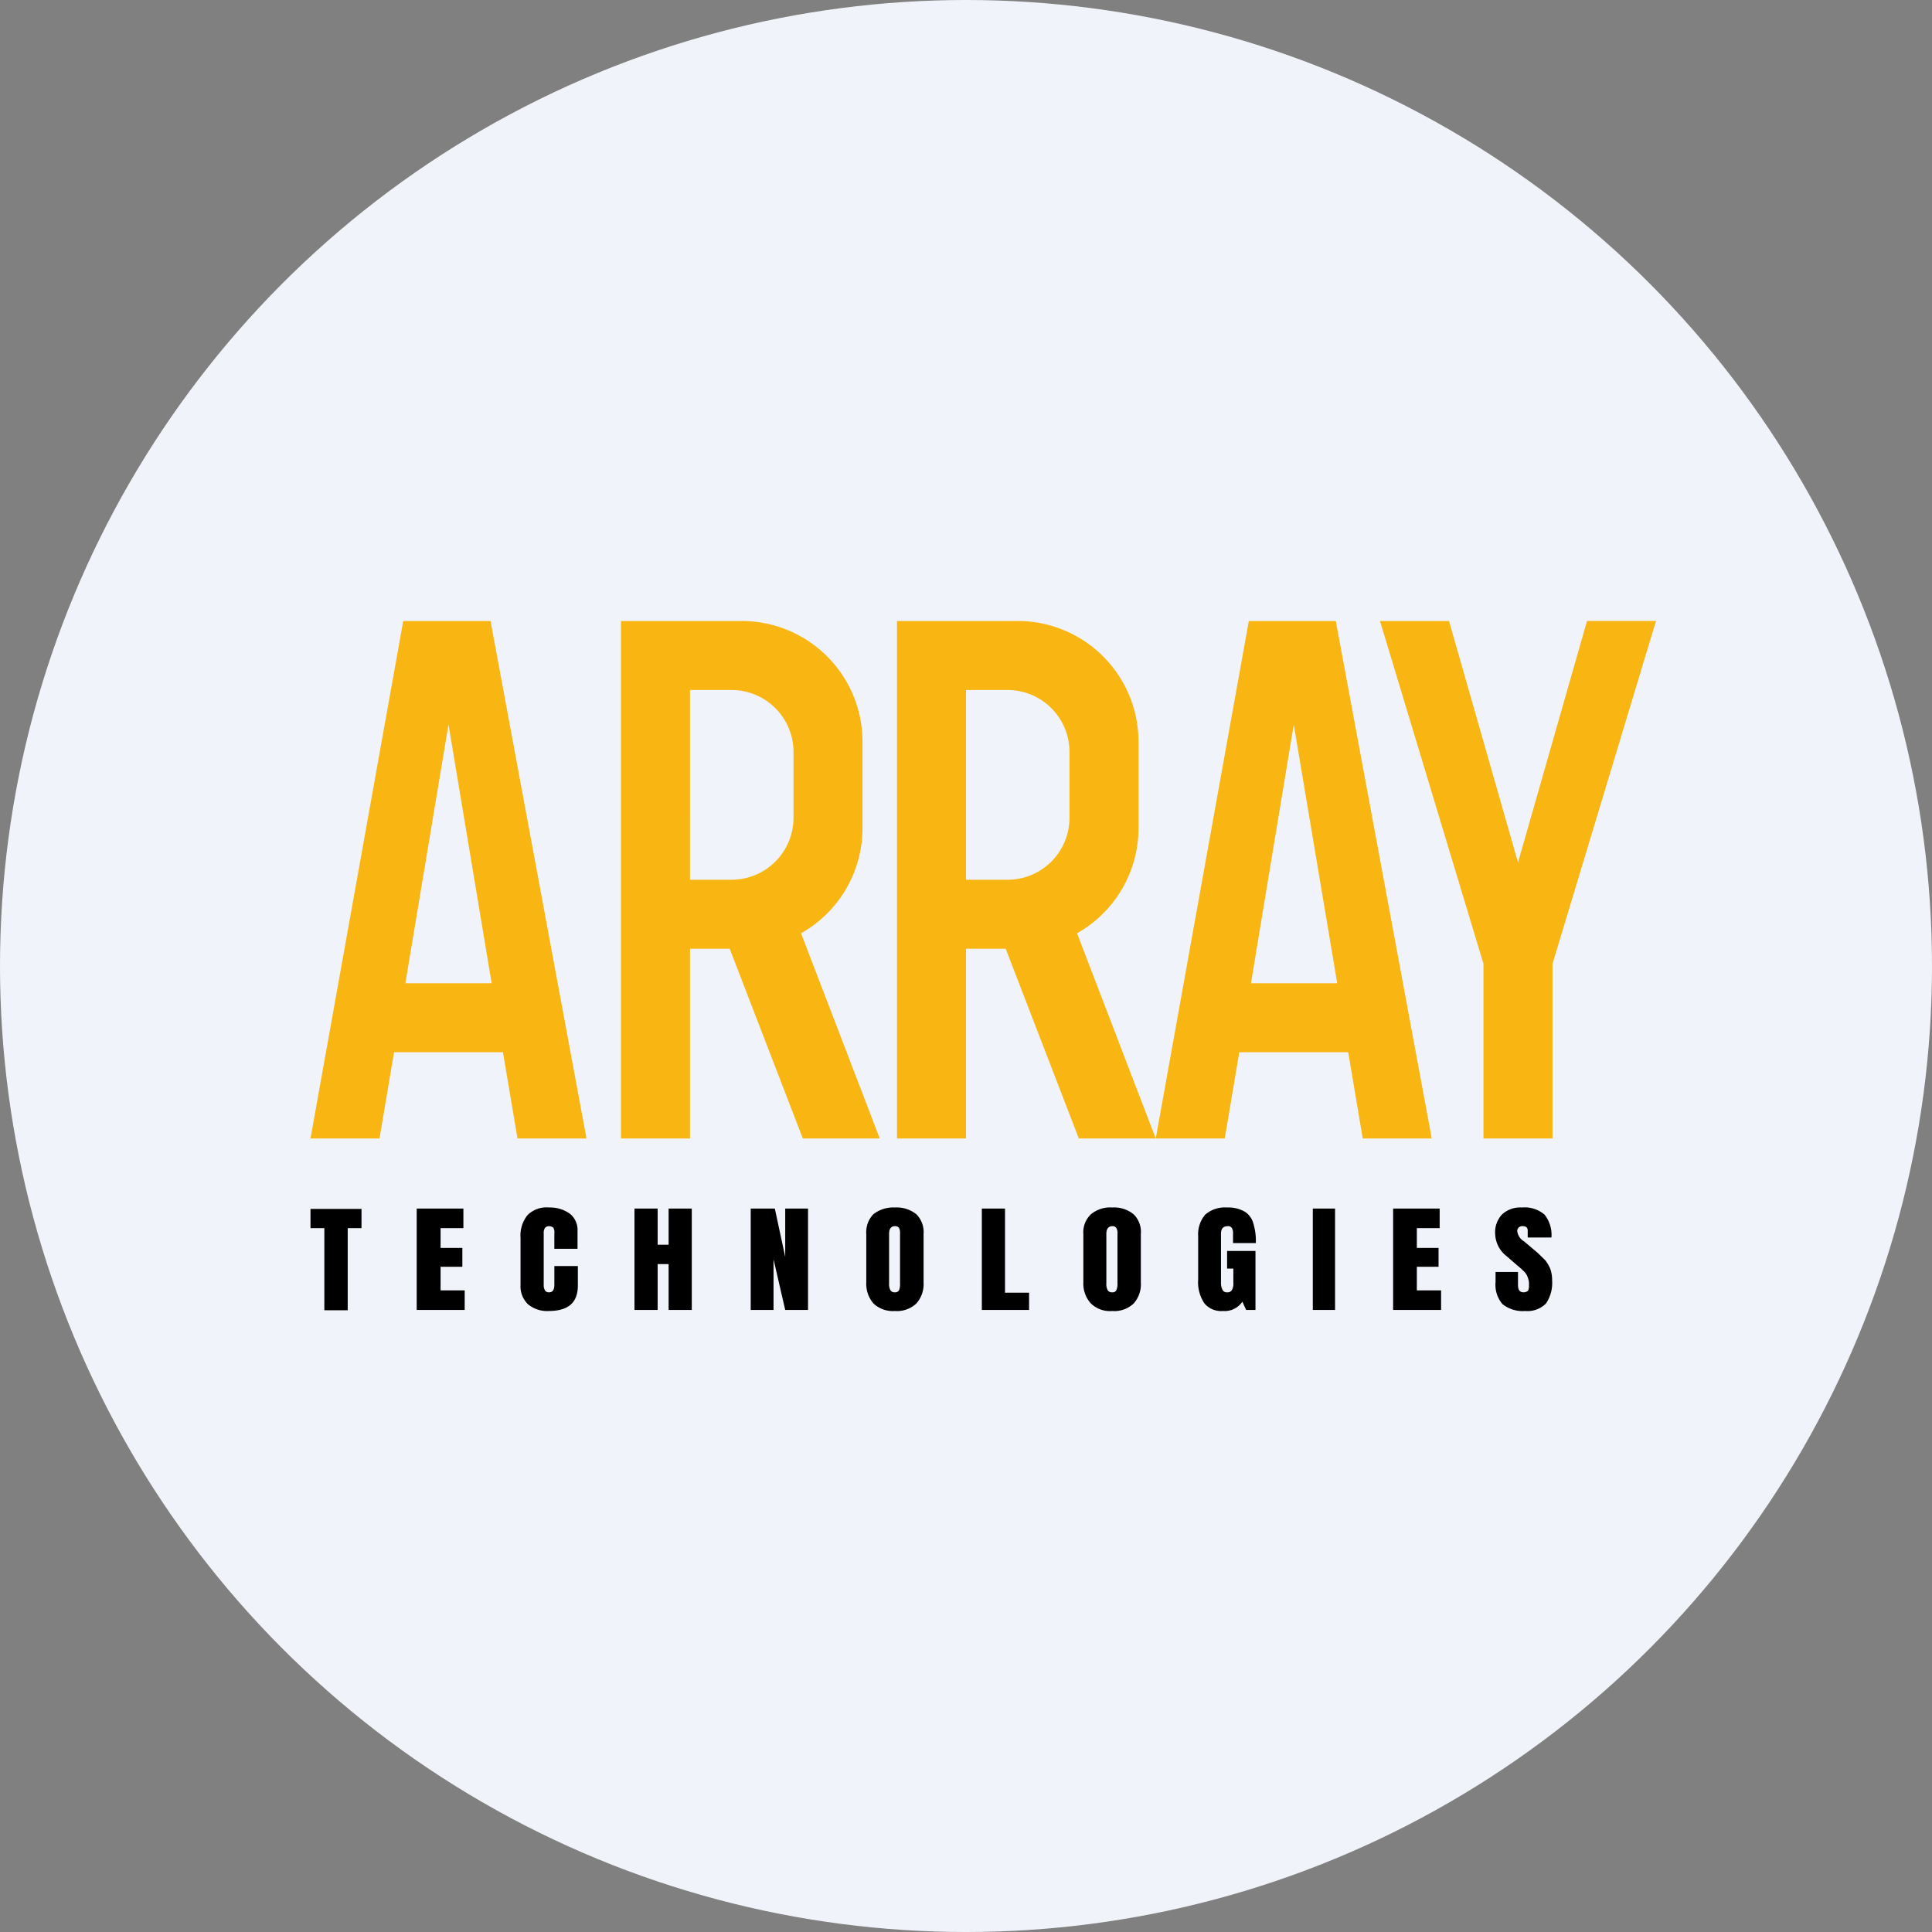
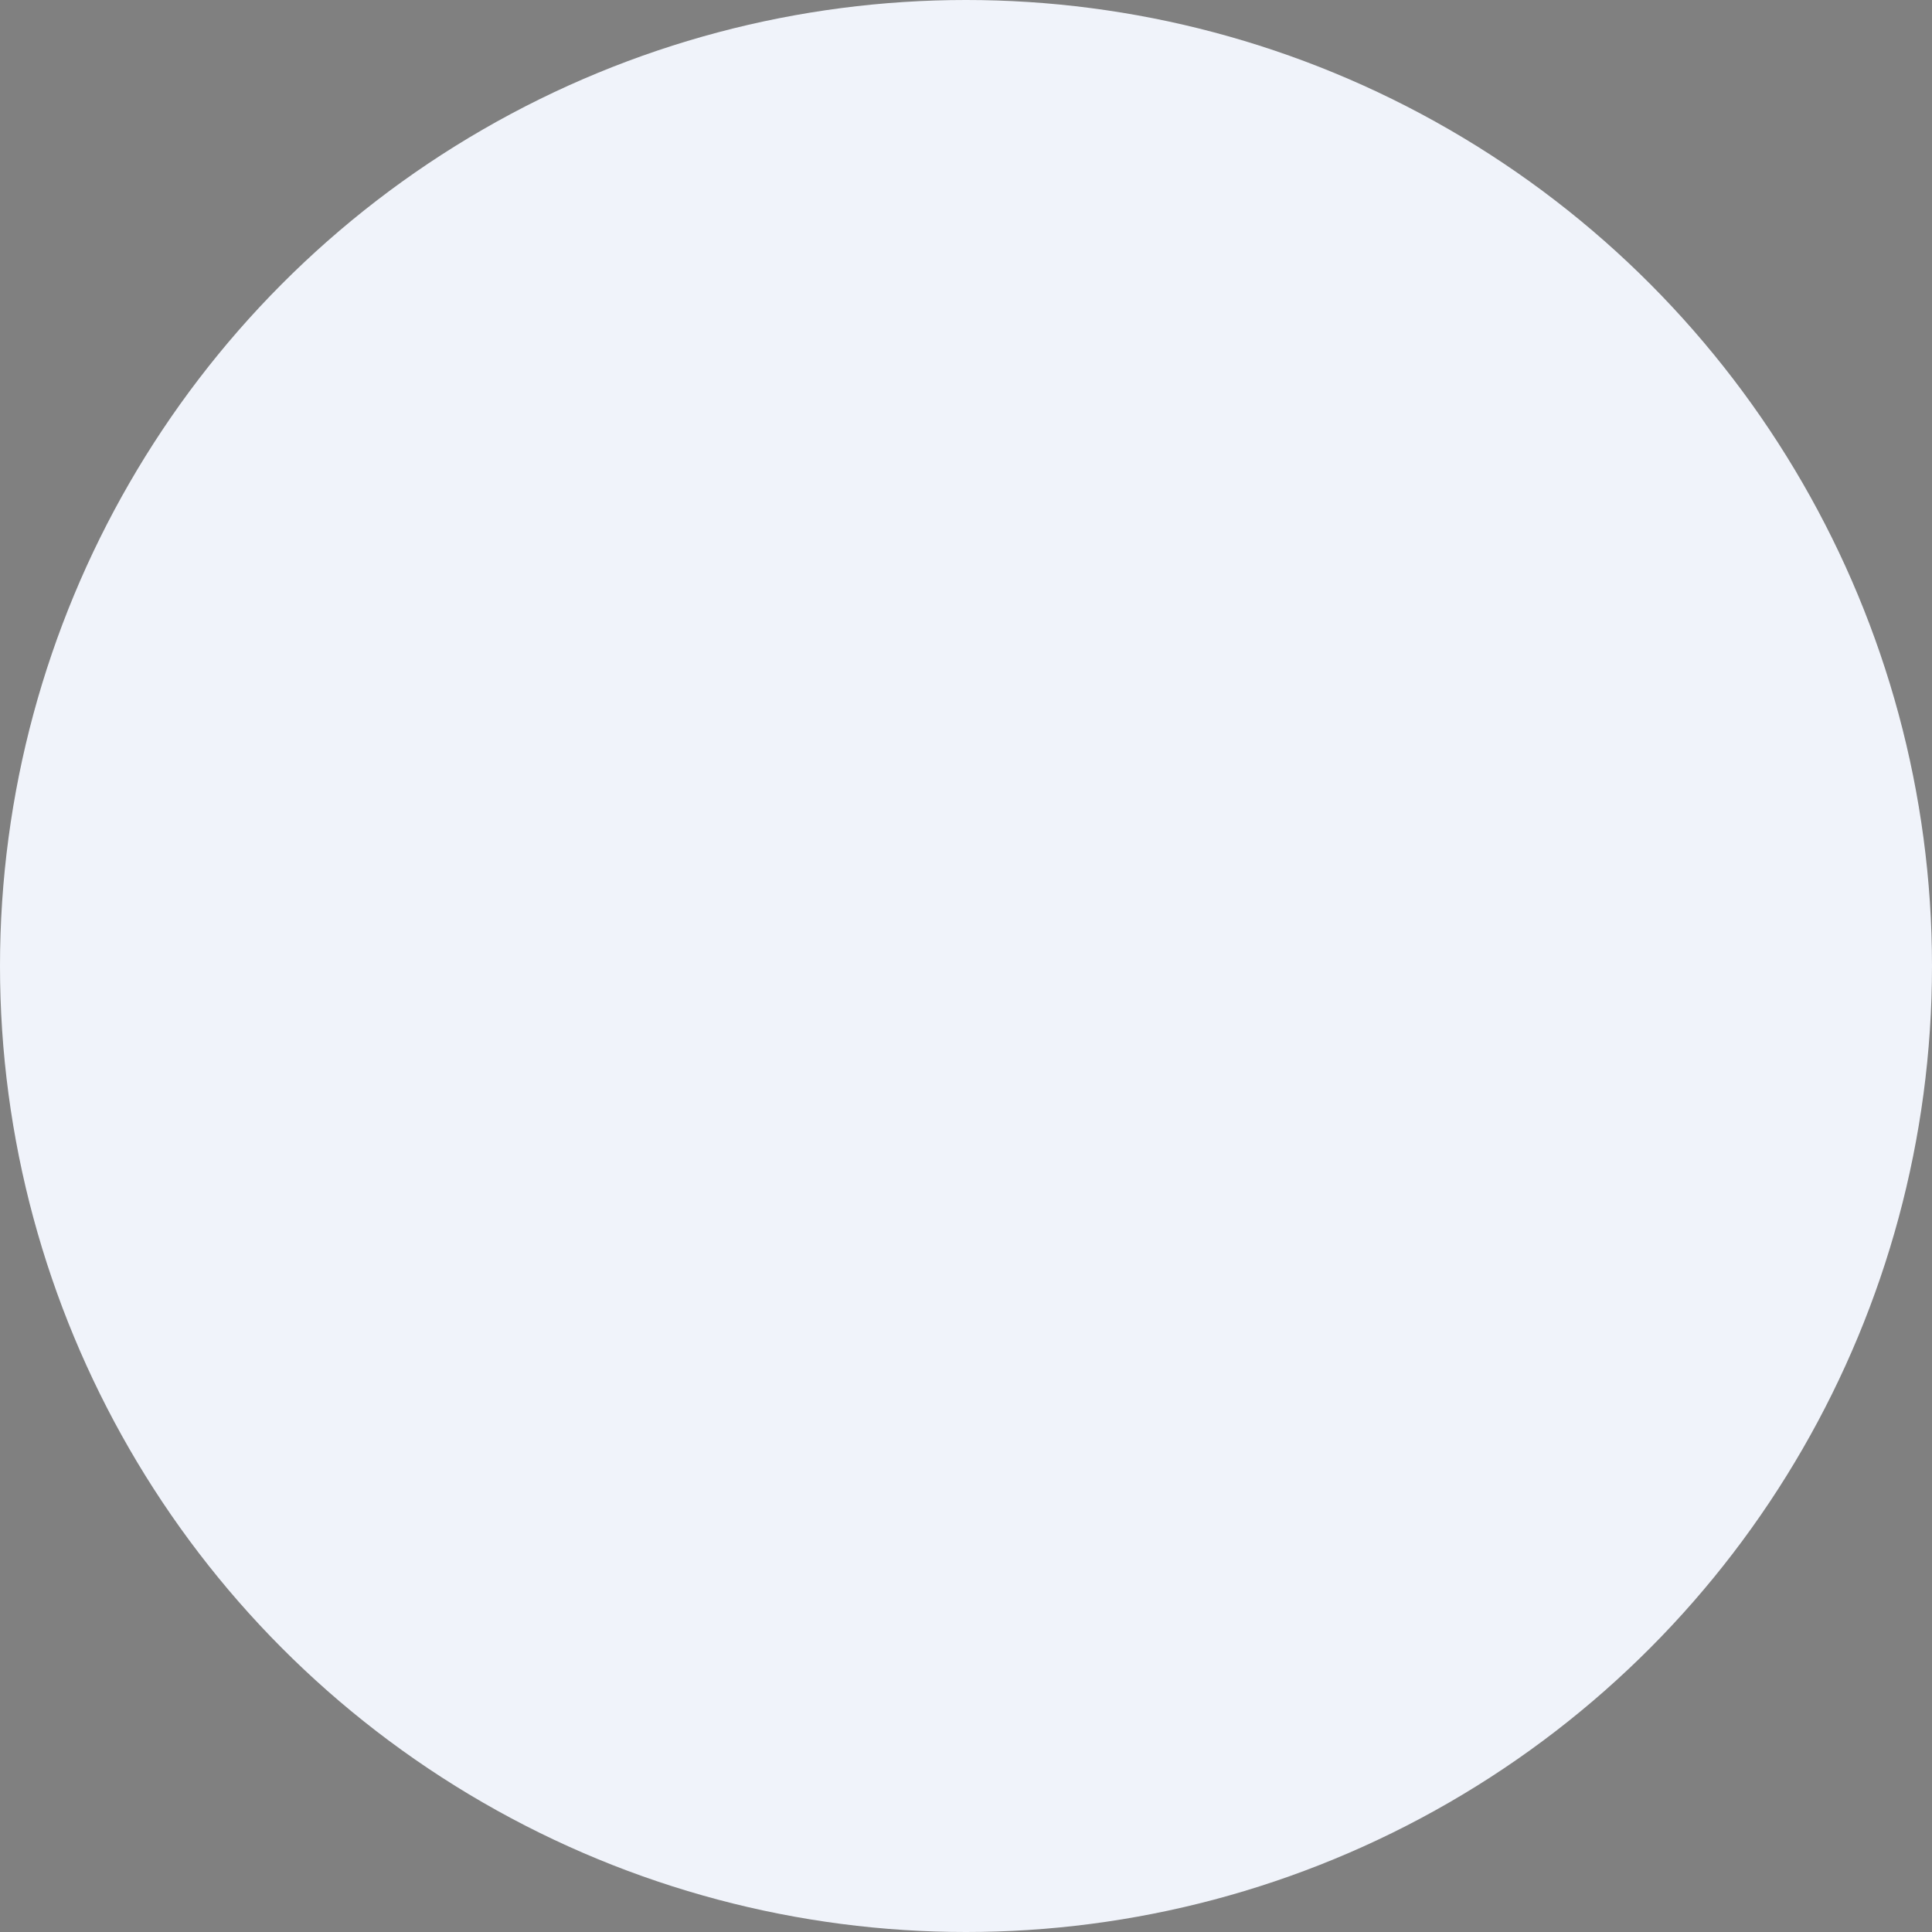
<svg xmlns="http://www.w3.org/2000/svg" id="Layer_1" data-name="Layer 1" viewBox="0 0 300 300" width="300" height="300">
  <rect x="0" y="0" width="300" height="300" fill="#808080" stroke="none" />
  <defs>
    <clipPath id="bz_circular_clip">
      <circle cx="150.0" cy="150.0" r="150.0" />
    </clipPath>
  </defs>
  <g clip-path="url(#bz_circular_clip)">
    <title>ARRY_Mark_Composit_Light</title>
    <rect width="300" height="300" fill="#f0f3fa" />
-     <path d="M214.286,96.429l16.071,53.236v27.121h10.714V149.664l16.071-53.236H246.429l-10.714,37.5L225,96.429Zm-57.871,10.714H150v29.464h6.414a9.627,9.627,0,0,0,9.657-9.657V116.8A9.627,9.627,0,0,0,156.414,107.143Zm1.621-10.714h-18.75v80.357H150V147.321h6.164l11.357,29.464h11.943l-12.221-31.864a18.757,18.757,0,0,0,9.543-16.35V115.179A18.757,18.757,0,0,0,158.036,96.429Zm-50.893,10.714h6.414A9.627,9.627,0,0,1,123.214,116.8v10.15a9.627,9.627,0,0,1-9.657,9.657h-6.414ZM96.429,96.429h18.75a18.757,18.757,0,0,1,18.75,18.75v13.393a18.757,18.757,0,0,1-9.543,16.35l12.221,31.864H124.664l-11.357-29.464h-6.164v29.464H96.429ZM200.893,112.5,194.25,152.679h13.393Zm-10.714,64.286H179.464l14.45-80.357h13.507l14.9,80.357H211.607L209.35,163.393H192.436ZM69.643,112.5l-6.7,40.179h13.4ZM48.214,176.786l14.4-80.357H76.171l14.9,80.357H80.357L78.1,163.393H61.186l-2.257,13.393Z" fill="#f9b512" fill-rule="evenodd" />
-     <path d="M236.829,203.571a5.028,5.028,0,0,1-3.514-1.057,4.598,4.598,0,0,1-1.086-3.436v-1.564h3.486V199.5c0,.807.279,1.171.864,1.171a1.087,1.087,0,0,0,.7-.25,1.64,1.64,0,0,0,.136-.814,2.852,2.852,0,0,0-.193-1.279,2.538,2.538,0,0,0-.529-.864c-.393-.364-.786-.729-1.2-1.064l-1.536-1.336a4.527,4.527,0,0,1-1.786-3.436,3.999,3.999,0,0,1,1.086-3.071A4.141,4.141,0,0,1,236.3,187.5a4.747,4.747,0,0,1,3.543,1.114,5.073,5.073,0,0,1,1.064,3.543h-3.686V191.1A.684.684,0,0,0,237,190.543a.921.921,0,0,0-.536-.143.811.811,0,0,0-.636.2.752.752,0,0,0-.229.557,2.108,2.108,0,0,0,1.036,1.586l2.121,1.786,1.2,1.171a6.098,6.098,0,0,1,.779,1.343,5.503,5.503,0,0,1,.279,1.814,5.683,5.683,0,0,1-.95,3.543A4.041,4.041,0,0,1,236.829,203.571Zm-20.507-.164V187.664H223.55v3.043h-3.543v3.071h3.371v2.929h-3.371v3.657h3.764v3.043Zm-12.471,0V187.664h3.457v15.743Zm-13.95.164A3.4,3.4,0,0,1,187.029,202.4a5.89,5.89,0,0,1-.979-3.714v-6.75a4.733,4.733,0,0,1,1.086-3.321A4.635,4.635,0,0,1,190.514,187.5a5.103,5.103,0,0,1,2.764.643,3.12,3.12,0,0,1,1.336,1.814,9.421,9.421,0,0,1,.393,3.064h-3.543v-1.45a1.522,1.522,0,0,0-.171-.864A.663.663,0,0,0,190.65,190.4c-.693,0-1.057.364-1.057,1.171v7.65a2.274,2.274,0,0,0,.25,1.086.725.725,0,0,0,.7.364.75.75,0,0,0,.75-.364,2.026,2.026,0,0,0,.221-1.086v-2.236h-.971V194.25H194.95v9.157H193.5l-.586-1.286A3.308,3.308,0,0,1,189.9,203.571Zm-17.186-2.9a.616.616,0,0,0,.643-.364,2.397,2.397,0,0,0,.164-1.086v-7.65a1.579,1.579,0,0,0-.164-.864.67.67,0,0,0-.643-.307c-.586,0-.921.421-.921,1.171v7.7a2.015,2.015,0,0,0,.221,1.093A.742.742,0,0,0,172.714,200.671Zm0,2.9A4.238,4.238,0,0,1,169.393,202.4a4.543,4.543,0,0,1-1.171-3.264v-7.507a3.846,3.846,0,0,1,1.171-3.071A4.667,4.667,0,0,1,172.714,187.5a4.776,4.776,0,0,1,3.321,1.057,3.848,3.848,0,0,1,1.114,3.071v7.507A4.436,4.436,0,0,1,176.036,202.4,4.33,4.33,0,0,1,172.714,203.571Zm-20.257-.164V187.664h3.6v13.064h3.736v2.679ZM138.95,200.671a.656.656,0,0,0,.671-.364,2.858,2.858,0,0,0,.136-1.086v-7.65a1.868,1.868,0,0,0-.136-.864A.721.721,0,0,0,138.95,190.4c-.586,0-.893.421-.893,1.171v7.7a2.015,2.015,0,0,0,.221,1.093A.721.721,0,0,0,138.95,200.671Zm0,2.9A4.372,4.372,0,0,1,135.629,202.4a4.667,4.667,0,0,1-1.114-3.264v-7.507a4.043,4.043,0,0,1,1.086-3.071A4.955,4.955,0,0,1,138.95,187.5a4.854,4.854,0,0,1,3.35,1.057,3.947,3.947,0,0,1,1.114,3.071v7.507A4.557,4.557,0,0,1,142.3,202.4,4.398,4.398,0,0,1,138.95,203.571Zm-22.379-.164V187.664h3.743l1.614,7.507v-7.507h3.543v15.743h-3.543l-1.814-7.871v7.871Zm-18.05,0V187.664h3.6v5.614h1.7v-5.614h3.6v15.743h-3.6v-7.121h-1.7v7.121Zm-13.336.164a4.612,4.612,0,0,1-3.207-1.057,3.863,3.863,0,0,1-1.15-3.014v-7.286a5.065,5.065,0,0,1,1.093-3.543A4.206,4.206,0,0,1,85.293,187.5a5.228,5.228,0,0,1,3.214.979,3.224,3.224,0,0,1,1.171,2.707v2.729h-3.6v-2.343a1.61,1.61,0,0,0-.143-.921,1.019,1.019,0,0,0-.643-.25.794.794,0,0,0-.693.307,1.522,1.522,0,0,0-.171.864V199.5a1.499,1.499,0,0,0,.229.921.729.729,0,0,0,.636.25c.536,0,.786-.421.786-1.171v-2.907h3.65v3.014C89.729,202.286,88.229,203.571,85.186,203.571Zm-20.479-.164V187.664h7.25v3.043H68.414v3.071h3.379v2.929H68.414v3.657h3.743v3.043Zm-14.343,0v-12.7h-2.15v-2.986h7.921v2.986H53.993v12.75H50.364Z" />
  </g>
</svg>